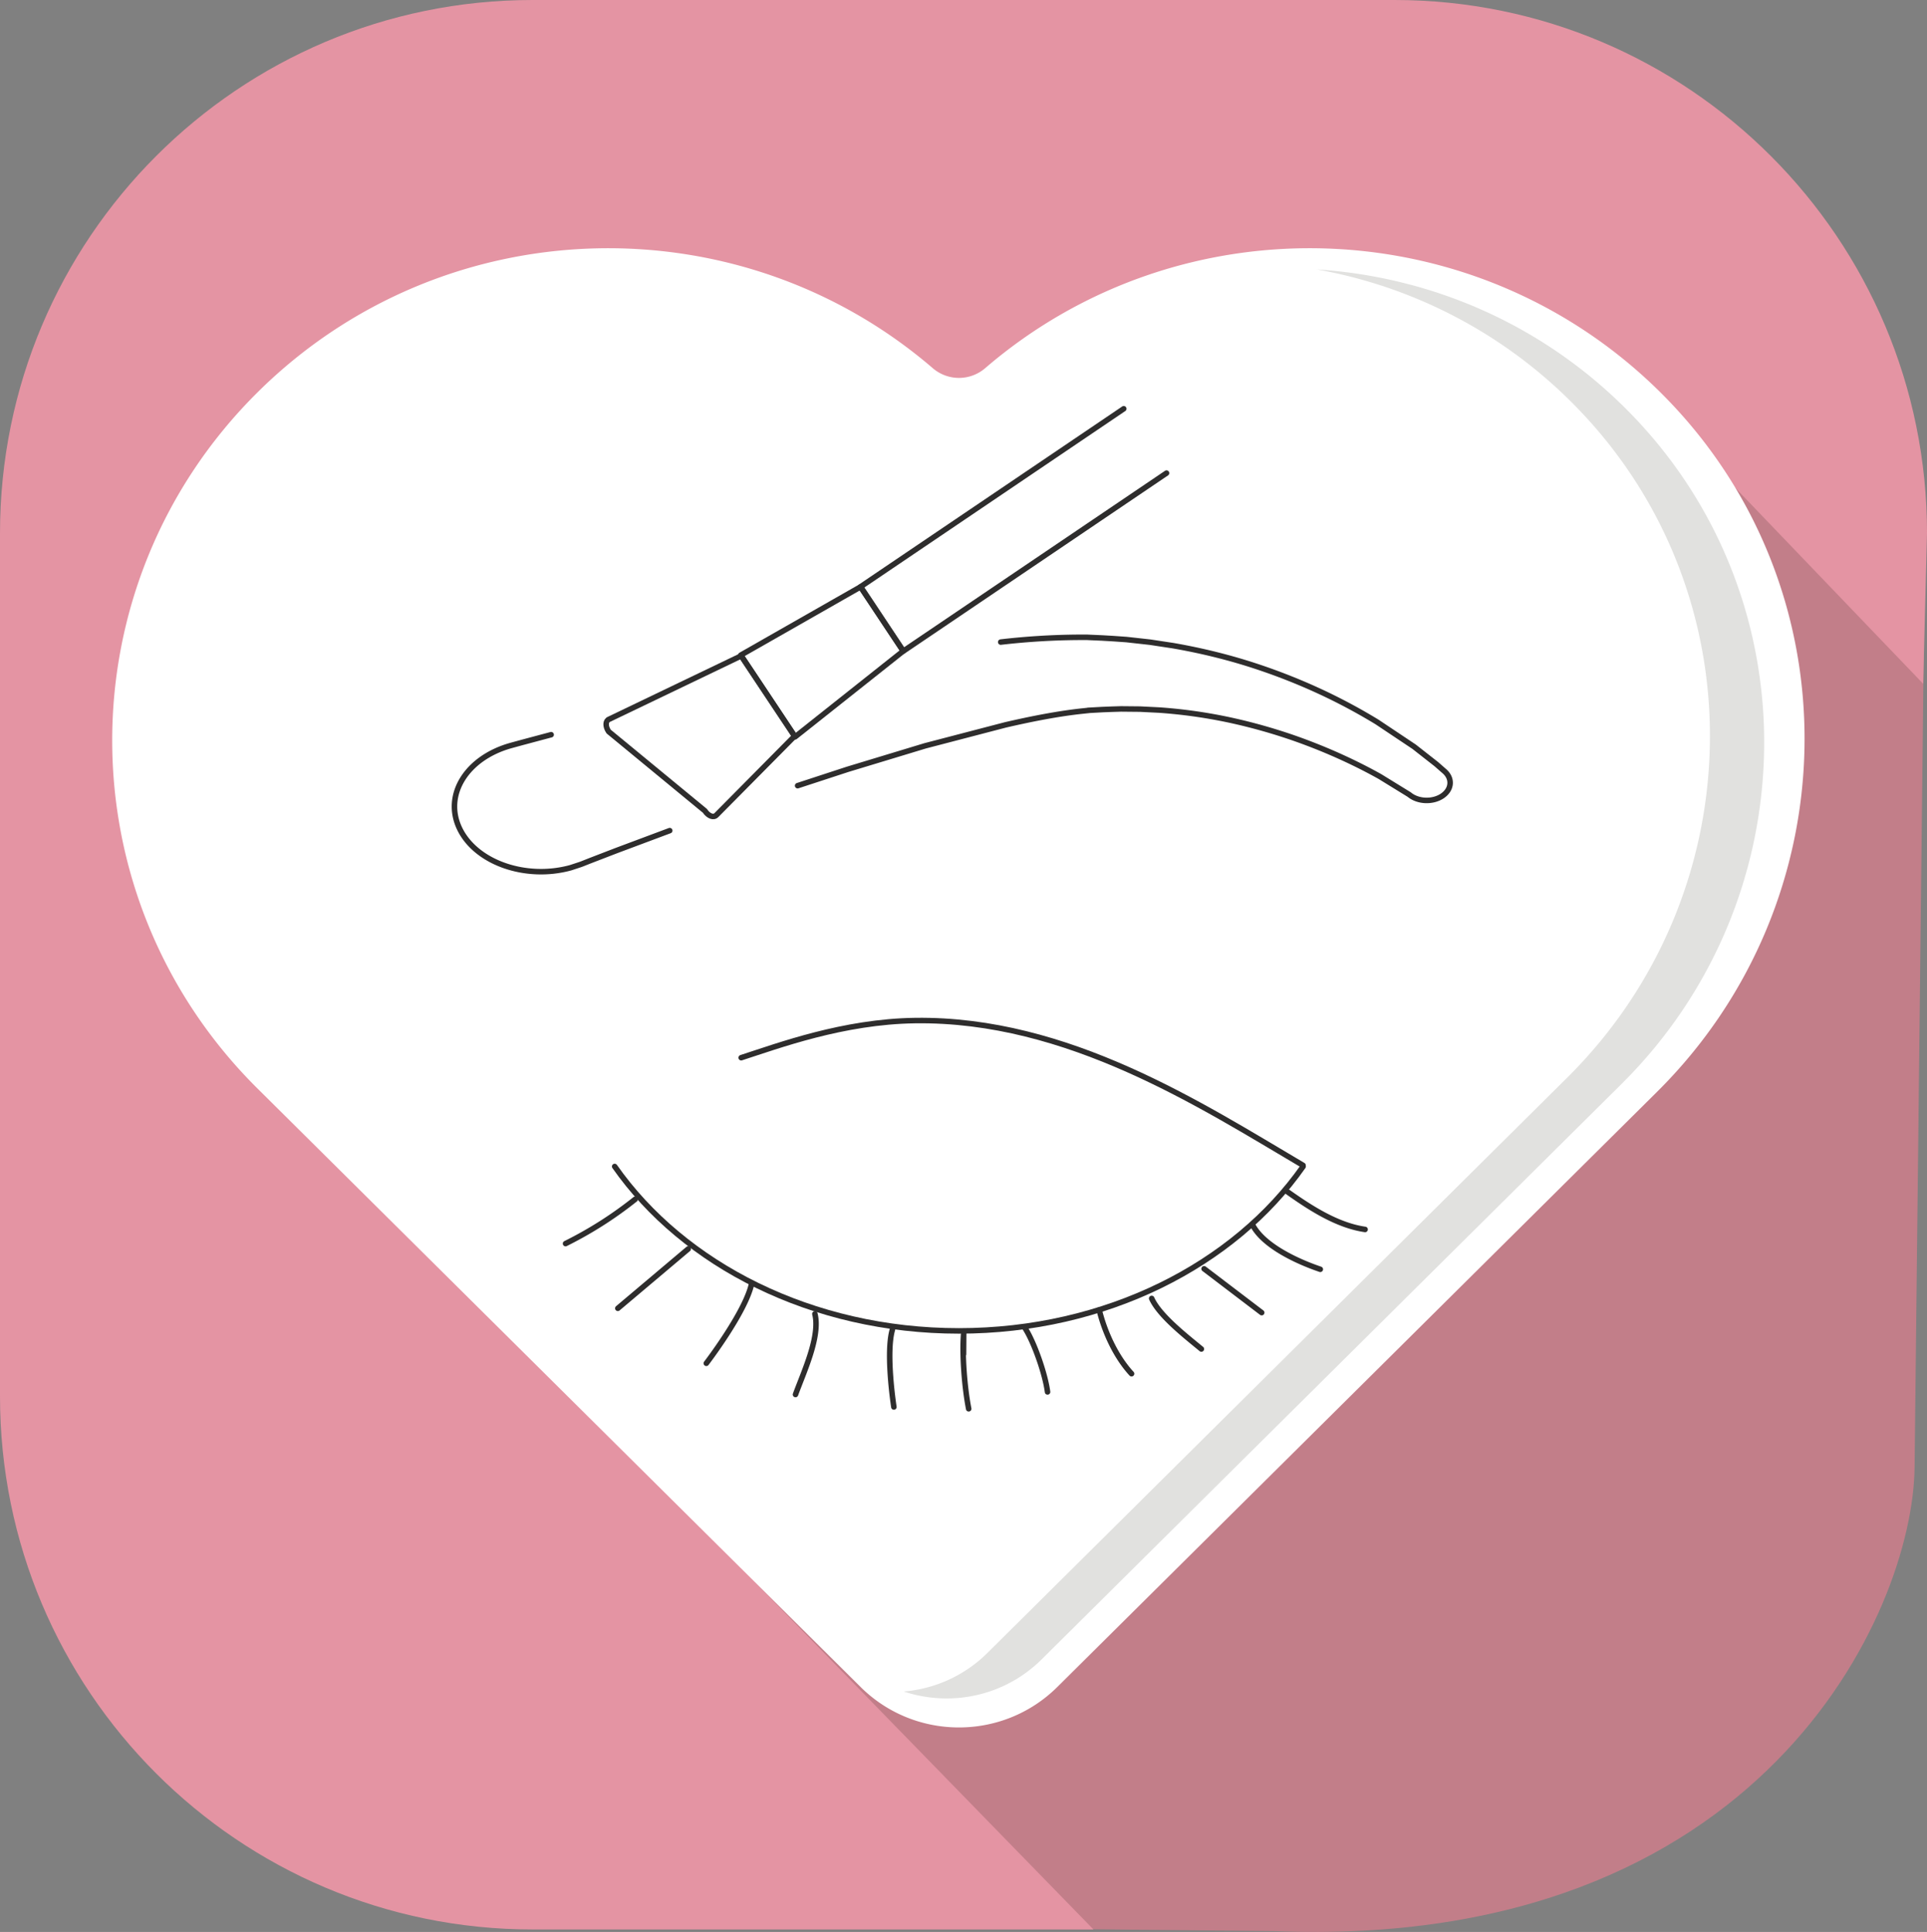
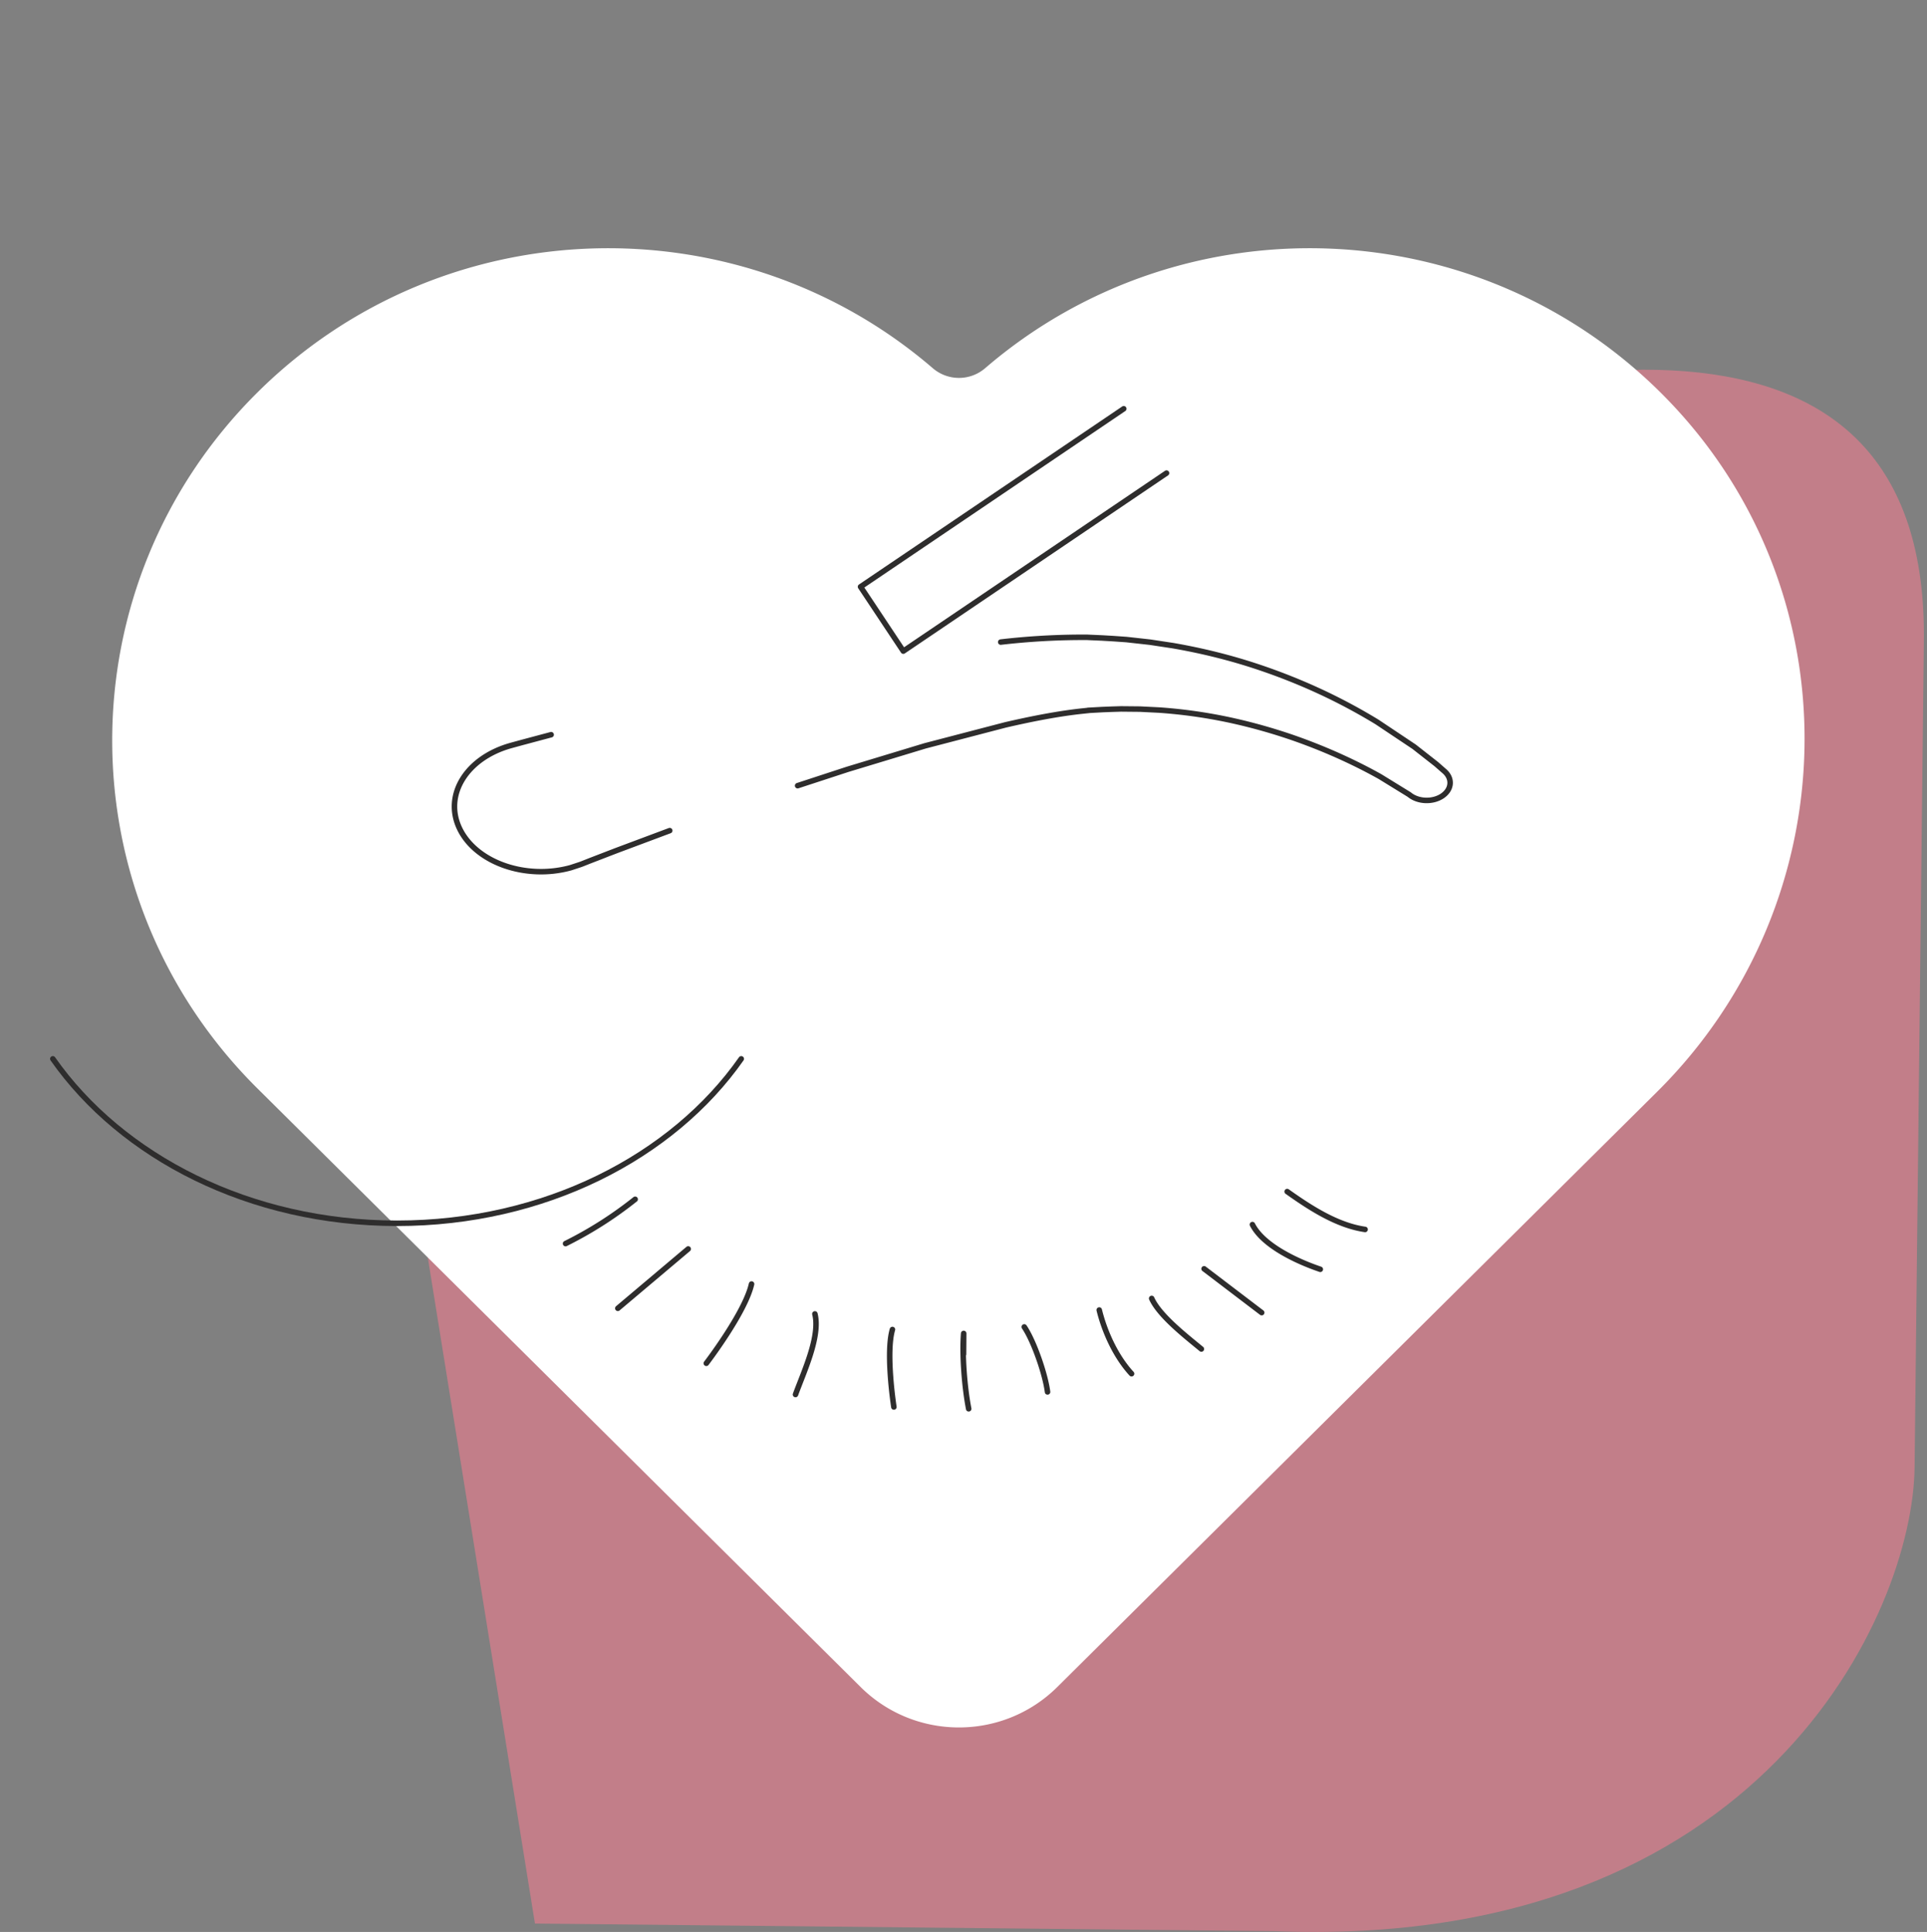
<svg xmlns="http://www.w3.org/2000/svg" width="350.238" height="351.209" viewBox="0 0 92.667 92.924">
  <rect x="0" y="0" width="92.667" height="92.924" fill="#808080" stroke="none" />
  <style>.M{stroke-linejoin:round}.N{stroke-miterlimit:10}.O{stroke-width:.265}</style>
  <defs>
    <clipPath>
-       <path d="M1941 1670h899v1170h-899zm0 0" clip-rule="nonzero" />
-     </clipPath>
+       </clipPath>
  </defs>
  <path fill="#c27e89" d="M61.318 92.886c23.376.925 30.692-15.327 30.752-22.333l.445-39.636c.557-35.267-74.824 11.655-74.824 11.655l8.034 49.948" />
-   <path fill="#e494a3" d="M92.667 25.651l-.185 7.237-14.2-14.809L32.736 72.43l19.847 20.375H25.613C11.466 92.805 0 81.321 0 67.156V25.651C0 11.483 11.466 0 25.613 0h41.444c14.144 0 25.611 11.483 25.611 25.651" />
  <path fill="#fff" d="M80.194 19.224c-8.881-9.179-23.328-9.684-32.821-1.513a1.93 1.93 0 0 1-2.514.001c-9.371-8.066-23.57-7.679-32.477 1.162-9.315 9.245-9.315 24.236 0 33.481l29.004 28.788c2.612 2.593 6.845 2.593 9.458 0L79.69 52.511c9.206-9.137 9.521-23.968.504-33.287" />
-   <path fill="#e1e1df" d="M78.47 19.948c-4.17-4.31-9.609-6.635-15.152-6.989a23.02 23.02 0 0 1 12.544 6.679c8.719 9.011 8.413 23.351-.487 32.185L47.484 79.504a6.46 6.46 0 0 1-4.025 1.855c2.253.75 4.839.237 6.633-1.545l27.891-27.682c8.901-8.834 9.206-23.174.487-32.184" />
  <g fill="none" stroke="#2e2d2d" class="M N O">
    <g stroke-linecap="round">
-       <path d="M35.643 50.874c1.787-.575 4.89-1.739 8.371-1.786 7.337-.098 13.738 4.068 18.648 6.963m.003.055c-3.31 4.724-9.475 7.909-16.553 7.909s-13.243-3.185-16.553-7.909" />
+       <path d="M35.643 50.874m.003.055c-3.31 4.724-9.475 7.909-16.553 7.909s-13.243-3.185-16.553-7.909" />
      <path d="M33.095 60.073l-3.384 2.855m6.43-1.168c-.307 1.375-2.175 3.813-2.175 3.813m5.221-2.375c.275 1.087-.551 2.821-.932 3.876m4.661-3.126c-.333 1.139.069 3.726.069 3.726m3.35-2.538l.007-.999c-.083 1.033.042 2.607.241 3.624m2.673-3.937c.47.7 1.014 2.287 1.119 3.126m2.486-3.939c.252 1.026.779 2.22 1.554 3.063m.968-3.62c.375.839 1.684 1.847 2.389 2.432m.132-3.858l2.769 2.108m-.445-4.235c.517 1.025 2.179 1.784 3.263 2.151m-1.592-3.739c1.112.789 2.399 1.626 3.746 1.822m-35.101-1.451a18.67 18.67 0 0 1-3.347 2.131m11.16-22.025l2.405-.787 3.728-1.13 3.857-1.006c1.284-.297 2.582-.55 3.741-.67l.217-.023.054-.006h-.039l.016-.001.033-.002.131-.007.523-.029.461-.018.428-.013.91.009.903.045a24.19 24.19 0 0 1 3.437.486 26.61 26.61 0 0 1 3.003.841c1.822.633 3.249 1.343 4.198 1.874l1.405.865c.417.349 1.13.378 1.593.064s.501-.85.085-1.199l-.378-.331-1.066-.836-1.779-1.188a27.64 27.64 0 0 0-2.52-1.362 28.75 28.75 0 0 0-3.284-1.314c-1.219-.404-2.569-.747-4.013-.997l-1.101-.167-1.134-.126-.607-.043-.58-.034-.524-.023-.131-.006-.033-.002h-.016c-.03 0 .044-.002-.072 0h-.077-.308a34.46 34.46 0 0 0-3.699.229m-21.621 4.455l-1.404.375-.508.139c-2.159.592-3.27 2.39-2.483 4.015s3.175 2.462 5.334 1.869l.483-.159.024-.009.433-.171 1.261-.486 2.563-.959m23.89-17.196l-3.462 2.342-5.78 3.91-3.415 2.31-.002-.004-.406-.61-1.241-1.868-.406-.609-.002-.004 12.657-8.562" />
    </g>
-     <path d="M35.622 31.512l5.761-3.285.406.609 1.241 1.868.406.61-5.2 4.127-.023-.035-2.568-3.86z" />
-     <path d="M33.9 39.002l-4.631-3.815c-.171-.257-.159-.524.027-.594l6.348-3.047 2.568 3.86-3.757 3.795c-.135.147-.385.057-.556-.199z" />
  </g>
</svg>